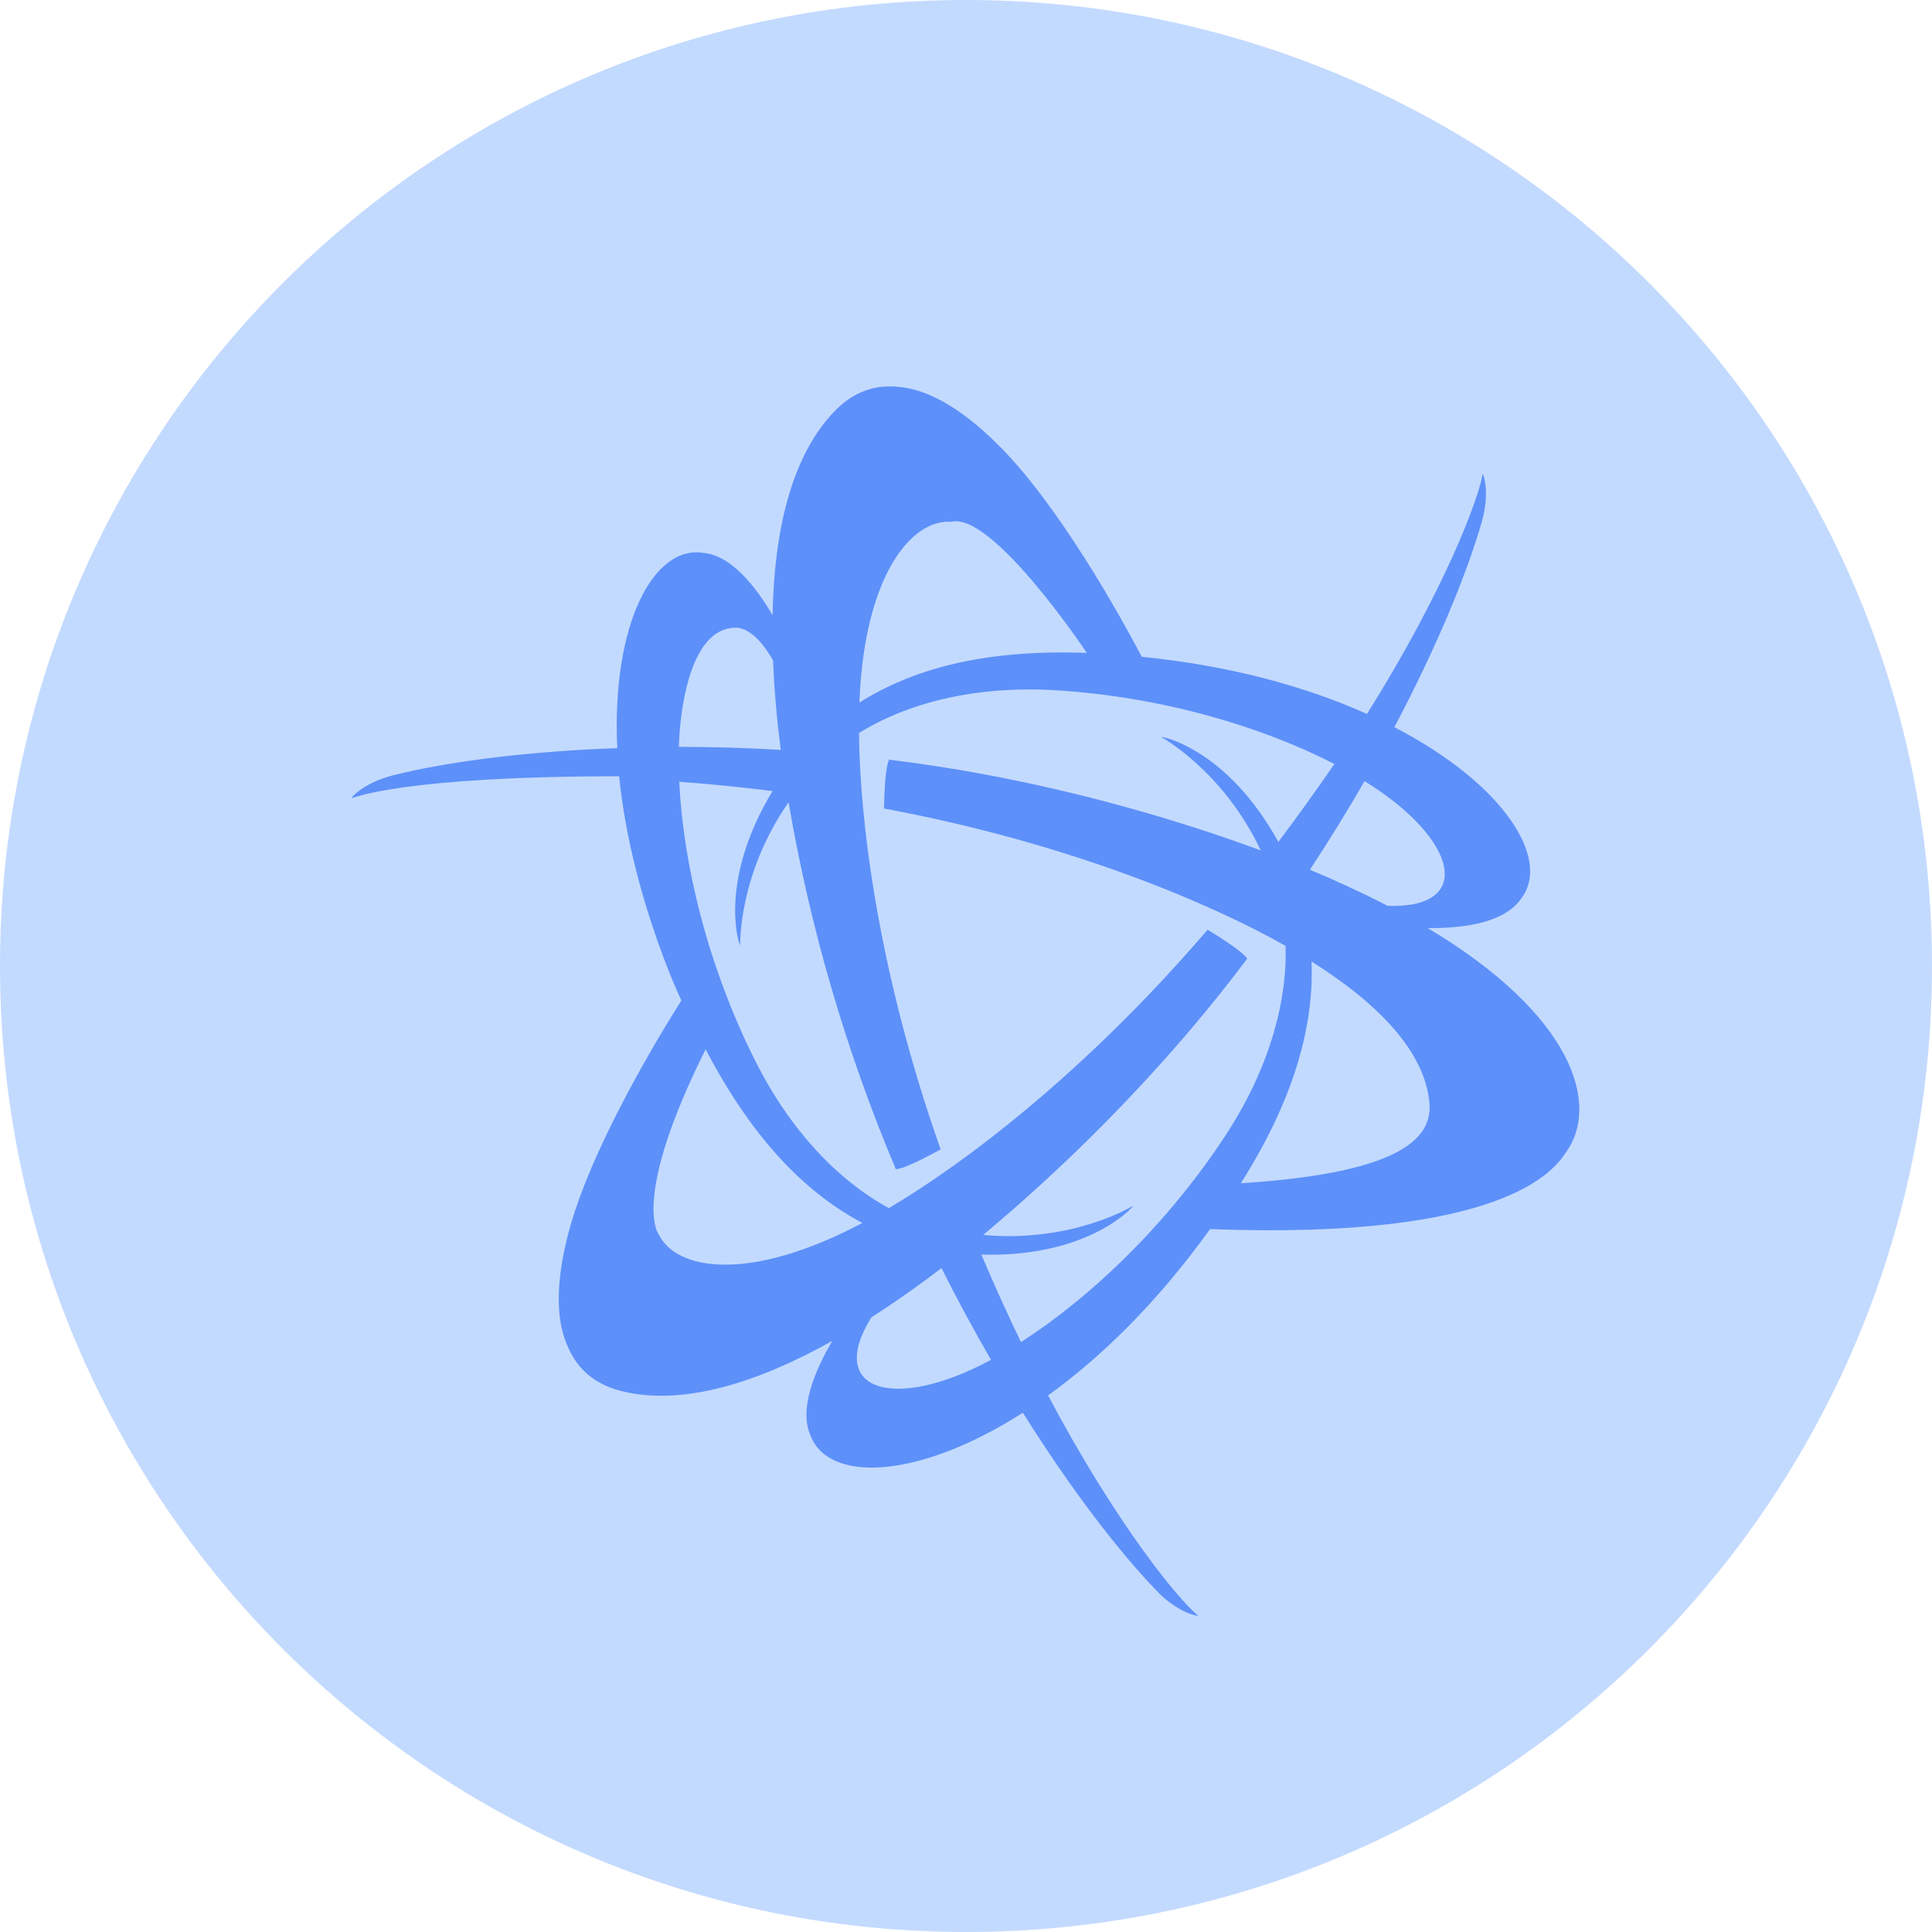
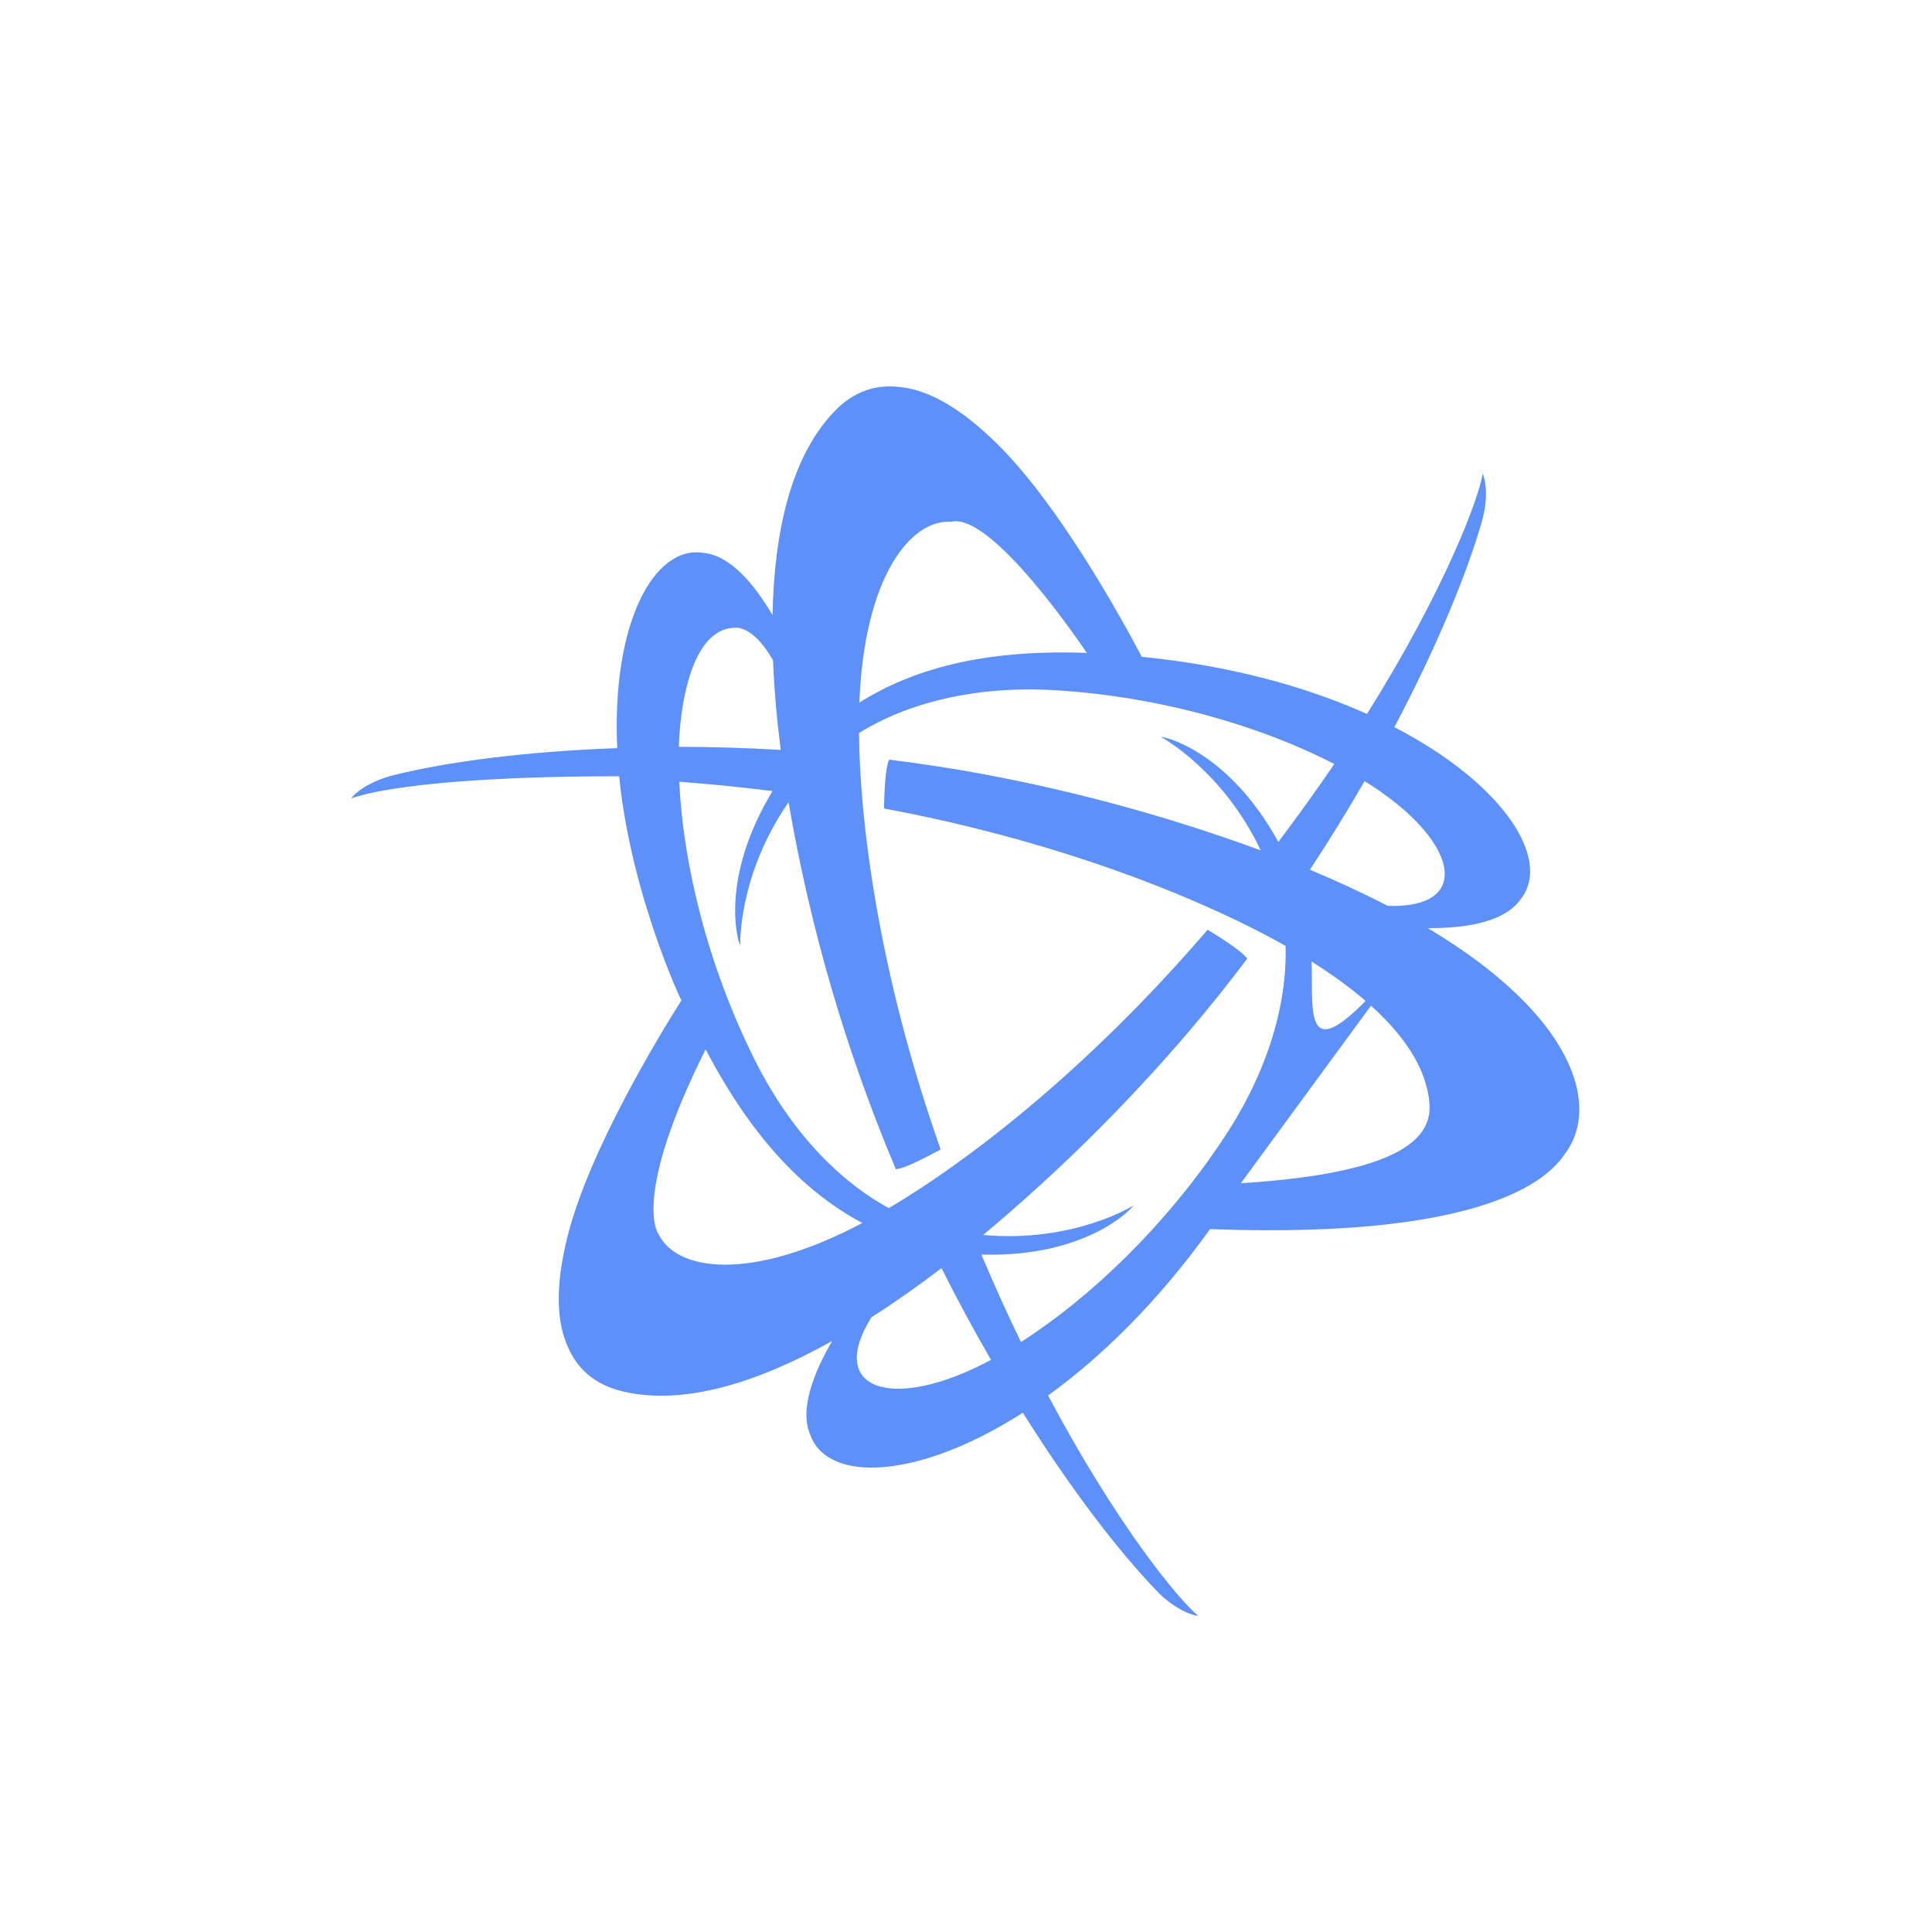
<svg xmlns="http://www.w3.org/2000/svg" width="55" height="55" viewBox="0 0 55 55" fill="none">
-   <path d="M55 27.5C55 42.688 42.688 55 27.5 55C12.312 55 0 42.688 0 27.5C0 12.312 12.312 0 27.5 0C42.688 0 55 12.312 55 27.5Z" fill="#C3DAFF" />
-   <path d="M40.647 26.422C42.484 26.435 43.078 25.915 43.307 25.577C44.16 24.461 42.825 22.323 39.695 20.701C40.909 18.405 41.753 16.348 42.179 14.87C42.41 14.061 42.253 13.571 42.21 13.486C42.092 14.205 41.126 16.798 38.915 20.325C37.206 19.558 35.051 18.951 32.505 18.698C31.893 17.54 30.12 14.332 28.37 12.619C27.219 11.487 26.298 11.072 25.578 11.014H25.575C24.63 10.908 24.025 11.414 23.702 11.766C22.526 13.033 22.039 15.107 21.993 17.513C21.498 16.669 20.819 15.829 20.045 15.741H20.032C18.62 15.503 17.408 17.738 17.572 21.298C14.949 21.392 12.718 21.691 11.214 22.065C10.537 22.233 10.105 22.562 10 22.73C10.068 22.704 11.531 22.099 17.626 22.099C17.983 25.723 19.66 29.06 19.404 28.47C18.738 29.523 16.79 32.733 16.169 35.149C15.768 36.713 15.871 37.72 16.18 38.371C16.56 39.243 17.302 39.514 17.766 39.619C19.475 40.01 21.551 39.371 23.692 38.174C23.178 39.052 22.742 40.123 23.073 40.863C23.573 42.207 26.114 42.139 29.119 40.217C30.498 42.417 31.858 44.178 32.926 45.284C33.102 45.473 33.303 45.636 33.525 45.769C33.876 45.988 34.111 45.999 34.111 45.999C33.548 45.538 31.787 43.402 29.836 39.725C31.355 38.632 32.956 37.068 34.448 34.99C42.844 35.304 44.243 33.297 44.565 32.827C45.568 31.468 44.8 28.901 40.647 26.422ZM35.325 33.684C36.953 31.106 37.399 29.051 37.338 27.372C39.243 28.573 40.563 29.941 40.692 31.394C40.77 32.278 40.138 33.384 35.325 33.684ZM24.807 37.502C25.474 37.076 26.142 36.605 26.803 36.101C27.26 37.012 27.733 37.885 28.212 38.712C25.436 40.206 23.506 39.584 24.807 37.502ZM39.505 25.788C38.801 25.423 38.058 25.081 37.291 24.759C37.834 23.934 38.353 23.093 38.846 22.237C41.516 23.884 41.983 25.872 39.505 25.788ZM29.065 38.206C28.688 37.43 28.313 36.6 27.937 35.715C30.893 35.802 32.204 34.435 32.263 34.32C32.263 34.325 30.554 35.389 27.988 35.157C30.082 33.408 32.027 31.488 33.803 29.415C34.398 28.718 34.966 28.009 35.507 27.289C35.482 27.269 35.402 27.084 34.378 26.468C30.844 30.588 27.382 33.167 25.304 34.392C23.896 33.628 22.512 32.22 21.495 30.189C20.128 27.46 19.445 24.557 19.337 22.255C20.178 22.317 21.065 22.403 21.993 22.52C20.469 25.035 21.009 26.826 21.072 26.911C21.072 26.906 21.007 24.917 22.449 22.838C23.063 26.427 24.088 29.932 25.503 33.286C25.566 33.261 25.628 33.347 26.779 32.722C24.979 27.632 24.471 23.277 24.455 20.867C25.822 20.018 27.748 19.513 30.035 19.649C33.081 19.832 35.938 20.692 37.986 21.749C37.499 22.462 36.968 23.202 36.392 23.968C34.974 21.39 33.161 20.969 33.051 20.98C33.059 20.98 34.822 21.942 35.89 24.208C33.327 23.267 30.689 22.542 28.005 22.04C27.112 21.875 26.214 21.737 25.312 21.626C25.308 21.657 25.189 21.753 25.165 23.016C30.488 24.007 34.506 25.743 36.597 26.927C36.647 28.537 36.121 30.455 34.86 32.366C33.178 34.917 31.005 36.962 29.065 38.206ZM30.938 18.587C27.892 18.474 25.908 19.095 24.465 20C24.602 16.425 25.922 14.779 27.077 14.854C28.232 14.564 30.83 18.42 30.938 18.587ZM22.007 18.799C22.04 19.627 22.115 20.482 22.226 21.348C21.231 21.289 20.261 21.262 19.328 21.261C19.322 21.483 19.319 17.775 21.014 17.871H21.02C21.414 17.946 21.747 18.342 22.007 18.799ZM20.088 29.873C21.508 32.587 23.048 34.014 24.549 34.816C21.35 36.509 19.249 36.184 18.744 35.125C18.73 35.11 17.983 34.078 20.088 29.873Z" fill="#5D90F9" />
+   <path d="M40.647 26.422C42.484 26.435 43.078 25.915 43.307 25.577C44.16 24.461 42.825 22.323 39.695 20.701C40.909 18.405 41.753 16.348 42.179 14.87C42.41 14.061 42.253 13.571 42.21 13.486C42.092 14.205 41.126 16.798 38.915 20.325C37.206 19.558 35.051 18.951 32.505 18.698C31.893 17.54 30.12 14.332 28.37 12.619C27.219 11.487 26.298 11.072 25.578 11.014H25.575C24.63 10.908 24.025 11.414 23.702 11.766C22.526 13.033 22.039 15.107 21.993 17.513C21.498 16.669 20.819 15.829 20.045 15.741H20.032C18.62 15.503 17.408 17.738 17.572 21.298C14.949 21.392 12.718 21.691 11.214 22.065C10.537 22.233 10.105 22.562 10 22.73C10.068 22.704 11.531 22.099 17.626 22.099C17.983 25.723 19.66 29.06 19.404 28.47C18.738 29.523 16.79 32.733 16.169 35.149C15.768 36.713 15.871 37.72 16.18 38.371C16.56 39.243 17.302 39.514 17.766 39.619C19.475 40.01 21.551 39.371 23.692 38.174C23.178 39.052 22.742 40.123 23.073 40.863C23.573 42.207 26.114 42.139 29.119 40.217C30.498 42.417 31.858 44.178 32.926 45.284C33.102 45.473 33.303 45.636 33.525 45.769C33.876 45.988 34.111 45.999 34.111 45.999C33.548 45.538 31.787 43.402 29.836 39.725C31.355 38.632 32.956 37.068 34.448 34.99C42.844 35.304 44.243 33.297 44.565 32.827C45.568 31.468 44.8 28.901 40.647 26.422ZC36.953 31.106 37.399 29.051 37.338 27.372C39.243 28.573 40.563 29.941 40.692 31.394C40.77 32.278 40.138 33.384 35.325 33.684ZM24.807 37.502C25.474 37.076 26.142 36.605 26.803 36.101C27.26 37.012 27.733 37.885 28.212 38.712C25.436 40.206 23.506 39.584 24.807 37.502ZM39.505 25.788C38.801 25.423 38.058 25.081 37.291 24.759C37.834 23.934 38.353 23.093 38.846 22.237C41.516 23.884 41.983 25.872 39.505 25.788ZM29.065 38.206C28.688 37.43 28.313 36.6 27.937 35.715C30.893 35.802 32.204 34.435 32.263 34.32C32.263 34.325 30.554 35.389 27.988 35.157C30.082 33.408 32.027 31.488 33.803 29.415C34.398 28.718 34.966 28.009 35.507 27.289C35.482 27.269 35.402 27.084 34.378 26.468C30.844 30.588 27.382 33.167 25.304 34.392C23.896 33.628 22.512 32.22 21.495 30.189C20.128 27.46 19.445 24.557 19.337 22.255C20.178 22.317 21.065 22.403 21.993 22.52C20.469 25.035 21.009 26.826 21.072 26.911C21.072 26.906 21.007 24.917 22.449 22.838C23.063 26.427 24.088 29.932 25.503 33.286C25.566 33.261 25.628 33.347 26.779 32.722C24.979 27.632 24.471 23.277 24.455 20.867C25.822 20.018 27.748 19.513 30.035 19.649C33.081 19.832 35.938 20.692 37.986 21.749C37.499 22.462 36.968 23.202 36.392 23.968C34.974 21.39 33.161 20.969 33.051 20.98C33.059 20.98 34.822 21.942 35.89 24.208C33.327 23.267 30.689 22.542 28.005 22.04C27.112 21.875 26.214 21.737 25.312 21.626C25.308 21.657 25.189 21.753 25.165 23.016C30.488 24.007 34.506 25.743 36.597 26.927C36.647 28.537 36.121 30.455 34.86 32.366C33.178 34.917 31.005 36.962 29.065 38.206ZM30.938 18.587C27.892 18.474 25.908 19.095 24.465 20C24.602 16.425 25.922 14.779 27.077 14.854C28.232 14.564 30.83 18.42 30.938 18.587ZM22.007 18.799C22.04 19.627 22.115 20.482 22.226 21.348C21.231 21.289 20.261 21.262 19.328 21.261C19.322 21.483 19.319 17.775 21.014 17.871H21.02C21.414 17.946 21.747 18.342 22.007 18.799ZM20.088 29.873C21.508 32.587 23.048 34.014 24.549 34.816C21.35 36.509 19.249 36.184 18.744 35.125C18.73 35.11 17.983 34.078 20.088 29.873Z" fill="#5D90F9" />
</svg>